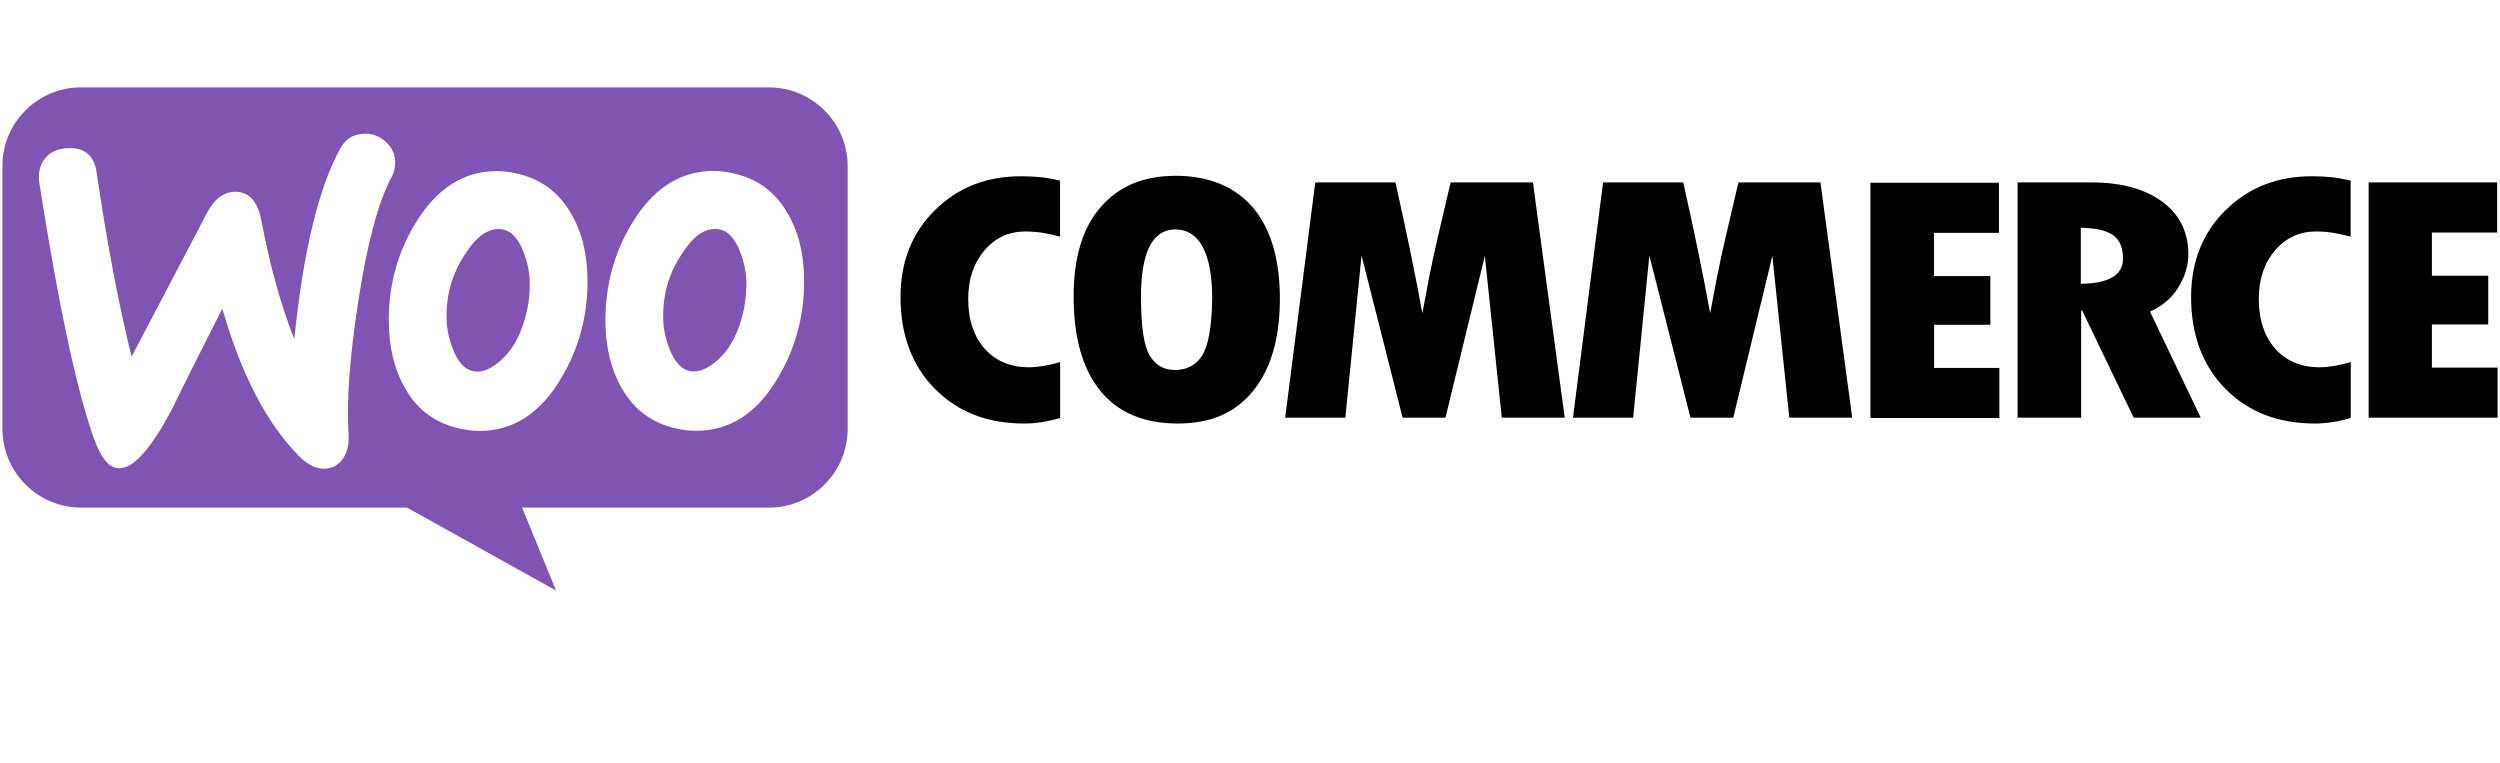
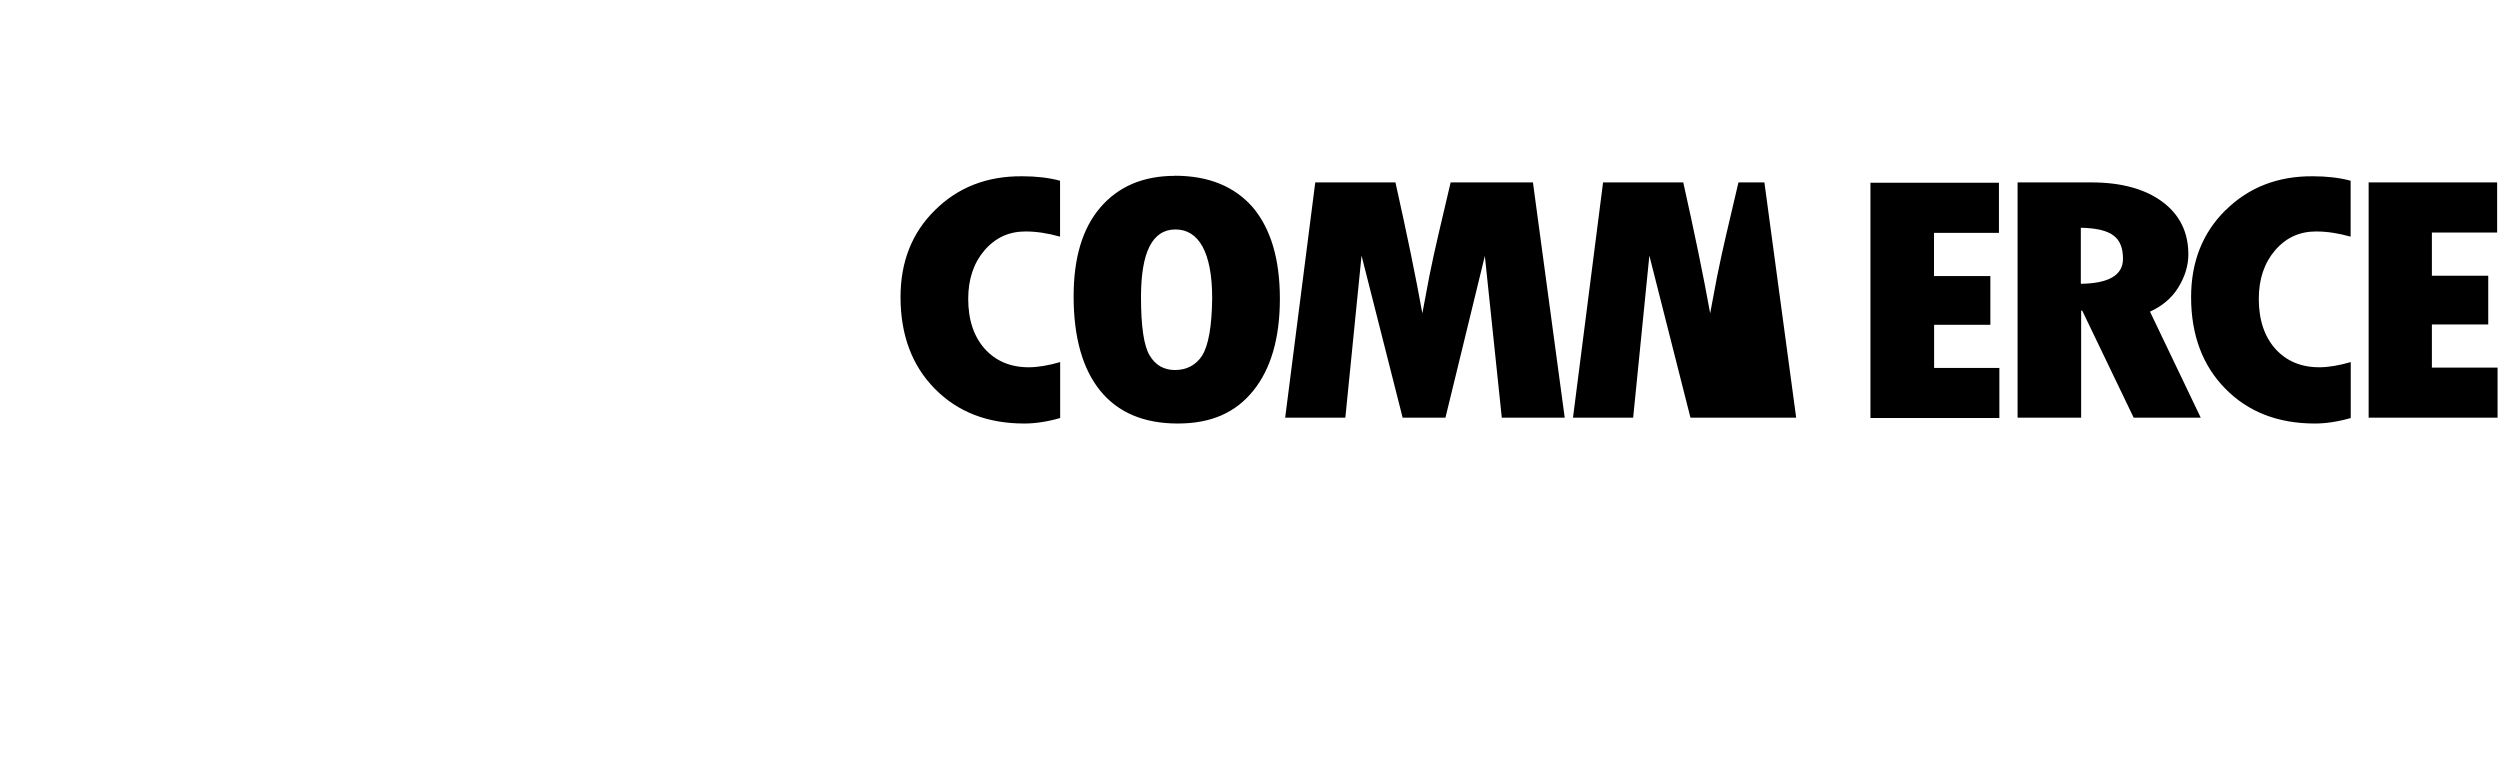
<svg xmlns="http://www.w3.org/2000/svg" id="a" width="236" height="72" viewBox="0 0 236 72">
  <defs>
    <style>.b{fill:#7f54b3;}.b,.c{fill-rule:evenodd;stroke-width:0px;}</style>
  </defs>
-   <path class="b" d="m72.58,8.25H7.64C3.53,8.25.2,11.61.23,15.69v24.79c0,4.11,3.33,7.44,7.44,7.44h30.76l14.06,7.83-3.2-7.83h23.29c4.11,0,7.44-3.33,7.44-7.44V15.69c0-4.11-3.33-7.44-7.44-7.44ZM6.27,13.99c-.91.07-1.6.39-2.05,1.01-.46.59-.62,1.34-.52,2.19,1.92,12.23,3.72,20.48,5.38,24.76.65,1.57,1.4,2.32,2.28,2.25,1.37-.1,3-1.99,4.93-5.68,1.01-2.09,2.58-5.22,4.7-9.39,1.76,6.16,4.17,10.8,7.21,13.9.85.88,1.73,1.27,2.58,1.21.75-.07,1.34-.46,1.73-1.17.33-.62.46-1.34.39-2.15-.2-2.97.1-7.11.91-12.43.85-5.48,1.89-9.43,3.16-11.78.26-.49.36-.98.33-1.57-.07-.75-.39-1.37-1.01-1.86s-1.3-.72-2.05-.65c-.95.07-1.66.52-2.15,1.44-2.02,3.69-3.46,9.65-4.31,17.94-1.24-3.13-2.28-6.82-3.1-11.16-.36-1.92-1.24-2.84-2.67-2.74-.98.07-1.79.72-2.45,1.96l-7.14,13.6c-1.17-4.73-2.28-10.5-3.29-17.32-.23-1.7-1.17-2.48-2.84-2.35Zm62.85,2.35c2.32.49,4.04,1.73,5.22,3.78,1.04,1.76,1.57,3.88,1.57,6.43,0,3.36-.85,6.43-2.54,9.23-1.96,3.26-4.5,4.89-7.67,4.89-.55,0-1.14-.07-1.76-.2-2.32-.49-4.04-1.73-5.22-3.78-1.04-1.79-1.57-3.95-1.57-6.46,0-3.36.85-6.43,2.54-9.2,1.99-3.26,4.53-4.89,7.67-4.89.55,0,1.14.07,1.76.2Zm-1.37,17.65c1.21-1.08,2.02-2.67,2.48-4.83.13-.75.23-1.57.23-2.41,0-.95-.2-1.96-.59-2.97-.49-1.27-1.14-1.96-1.92-2.12-1.17-.23-2.32.42-3.39,2.02-.88,1.24-1.44,2.54-1.73,3.88-.16.75-.23,1.57-.23,2.38,0,.95.2,1.96.59,2.97.49,1.27,1.14,1.96,1.92,2.12.82.16,1.7-.2,2.64-1.04Zm-13.86-13.86c-1.17-2.05-2.94-3.29-5.22-3.78-.62-.13-1.21-.2-1.76-.2-3.13,0-5.68,1.63-7.67,4.89-1.7,2.77-2.54,5.84-2.54,9.2,0,2.51.52,4.66,1.57,6.46,1.17,2.05,2.9,3.29,5.22,3.78.62.13,1.21.2,1.76.2,3.16,0,5.71-1.63,7.67-4.89,1.7-2.81,2.54-5.87,2.54-9.23,0-2.54-.52-4.66-1.57-6.43Zm-4.11,9.04c-.46,2.15-1.27,3.75-2.48,4.83-.95.85-1.83,1.21-2.64,1.04-.78-.16-1.44-.85-1.92-2.12-.39-1.01-.59-2.02-.59-2.97,0-.82.07-1.63.23-2.38.29-1.34.85-2.64,1.73-3.88,1.08-1.6,2.22-2.25,3.39-2.02.78.16,1.44.85,1.92,2.12.39,1.01.59,2.02.59,2.97,0,.85-.07,1.66-.23,2.41Z" />
-   <path class="c" d="m88.27,19.83c-2.19,2.15-3.26,4.89-3.26,8.22,0,3.56,1.08,6.46,3.23,8.64,2.15,2.19,4.96,3.29,8.45,3.29,1.01,0,2.15-.16,3.39-.52v-5.28c-1.14.33-2.12.49-2.97.49-1.73,0-3.1-.59-4.14-1.73-1.04-1.17-1.57-2.74-1.57-4.73,0-1.86.52-3.39,1.53-4.57,1.04-1.21,2.32-1.79,3.88-1.79,1.01,0,2.09.16,3.26.49v-5.28c-1.08-.29-2.28-.42-3.56-.42-3.33-.03-6.07,1.04-8.25,3.2Zm22.64-3.23c-3,0-5.35,1.01-7.05,3-1.7,1.99-2.51,4.79-2.51,8.38,0,3.88.85,6.85,2.51,8.9,1.66,2.05,4.11,3.1,7.31,3.1s5.48-1.04,7.14-3.1c1.66-2.05,2.51-4.96,2.51-8.68s-.85-6.59-2.54-8.61c-1.73-1.99-4.18-3-7.37-3Zm2.58,16.96c-.59.91-1.47,1.37-2.58,1.37-1.04,0-1.83-.46-2.38-1.37-.55-.91-.82-2.74-.82-5.51,0-4.27,1.08-6.39,3.26-6.39s3.46,2.15,3.46,6.49c-.03,2.67-.36,4.5-.95,5.41Zm23.45-16.34l-1.17,4.99c-.29,1.27-.59,2.58-.85,3.91l-.65,3.46c-.62-3.46-1.47-7.57-2.54-12.36h-7.57l-2.84,22.21h5.68l1.53-15.3,3.88,15.3h4.04l3.72-15.27,1.6,15.27h5.94l-3-22.21h-7.76Zm27.17,0l-1.17,4.99c-.29,1.27-.59,2.58-.85,3.91l-.65,3.46c-.62-3.46-1.47-7.57-2.54-12.36h-7.57l-2.84,22.21h5.68l1.53-15.3,3.88,15.3h4.04l3.69-15.27,1.6,15.27h5.94l-3-22.21h-7.73Zm18.46,13.44h5.32v-4.6h-5.32v-4.08h6.13v-4.73h-12.13v22.21h12.17v-4.73h-6.16v-4.08Zm23.06-3.52c.62-1.01.95-2.05.95-3.13,0-2.09-.82-3.75-2.45-4.96-1.63-1.21-3.88-1.83-6.69-1.83h-6.98v22.21h6v-10.11h.1l4.86,10.11h6.33l-4.79-10.01c1.14-.52,2.05-1.27,2.67-2.28Zm-9.2-.36v-5.28c1.44.03,2.45.26,3.07.72.62.46.91,1.17.91,2.22,0,1.53-1.34,2.32-3.98,2.35Zm13.67-6.95c-2.18,2.15-3.26,4.89-3.26,8.22,0,3.56,1.08,6.46,3.23,8.64,2.15,2.19,4.96,3.29,8.45,3.29,1.01,0,2.15-.16,3.39-.52v-5.28c-1.14.33-2.12.49-2.97.49-1.73,0-3.1-.59-4.14-1.73-1.04-1.17-1.57-2.74-1.57-4.73,0-1.86.52-3.39,1.53-4.57,1.04-1.21,2.32-1.79,3.88-1.79,1.01,0,2.09.16,3.26.49v-5.28c-1.08-.29-2.28-.42-3.55-.42-3.3-.03-6.07,1.04-8.25,3.2Zm19.47,14.84v-4.04h5.32v-4.6h-5.32v-4.08h6.16v-4.73h-12.13v22.21h12.17v-4.73h-6.2v-.03Z" />
+   <path class="c" d="m88.27,19.83c-2.19,2.15-3.26,4.89-3.26,8.22,0,3.56,1.08,6.46,3.23,8.64,2.15,2.19,4.96,3.29,8.45,3.29,1.01,0,2.15-.16,3.39-.52v-5.28c-1.14.33-2.12.49-2.97.49-1.73,0-3.1-.59-4.14-1.73-1.04-1.17-1.57-2.74-1.57-4.73,0-1.86.52-3.39,1.53-4.57,1.04-1.21,2.32-1.79,3.88-1.79,1.01,0,2.09.16,3.26.49v-5.28c-1.08-.29-2.28-.42-3.56-.42-3.33-.03-6.07,1.04-8.25,3.2Zm22.64-3.23c-3,0-5.35,1.01-7.05,3-1.7,1.99-2.51,4.79-2.51,8.38,0,3.88.85,6.85,2.51,8.9,1.66,2.05,4.11,3.1,7.31,3.1s5.48-1.04,7.14-3.1c1.66-2.05,2.51-4.96,2.51-8.68s-.85-6.59-2.54-8.61c-1.73-1.99-4.18-3-7.37-3Zm2.58,16.96c-.59.91-1.47,1.37-2.58,1.37-1.04,0-1.83-.46-2.38-1.37-.55-.91-.82-2.74-.82-5.51,0-4.27,1.08-6.39,3.26-6.39s3.46,2.15,3.46,6.49c-.03,2.67-.36,4.5-.95,5.41Zm23.45-16.34l-1.17,4.99c-.29,1.27-.59,2.58-.85,3.91l-.65,3.46c-.62-3.46-1.47-7.57-2.54-12.36h-7.57l-2.84,22.21h5.68l1.53-15.3,3.88,15.3h4.04l3.72-15.27,1.6,15.27h5.94l-3-22.21h-7.76Zm27.17,0l-1.17,4.99c-.29,1.27-.59,2.58-.85,3.91l-.65,3.46c-.62-3.46-1.47-7.57-2.54-12.36h-7.57l-2.84,22.21h5.68l1.53-15.3,3.88,15.3h4.04h5.94l-3-22.21h-7.73Zm18.46,13.44h5.32v-4.6h-5.32v-4.08h6.13v-4.73h-12.13v22.21h12.17v-4.73h-6.16v-4.08Zm23.06-3.52c.62-1.01.95-2.05.95-3.13,0-2.09-.82-3.75-2.45-4.96-1.63-1.21-3.88-1.83-6.69-1.83h-6.98v22.21h6v-10.11h.1l4.86,10.11h6.33l-4.79-10.01c1.14-.52,2.05-1.27,2.67-2.28Zm-9.2-.36v-5.28c1.44.03,2.45.26,3.07.72.62.46.91,1.17.91,2.22,0,1.53-1.34,2.32-3.98,2.35Zm13.67-6.95c-2.18,2.15-3.26,4.89-3.26,8.22,0,3.56,1.08,6.46,3.23,8.64,2.15,2.19,4.96,3.29,8.45,3.29,1.01,0,2.15-.16,3.39-.52v-5.28c-1.14.33-2.12.49-2.97.49-1.73,0-3.1-.59-4.14-1.73-1.04-1.17-1.57-2.74-1.57-4.73,0-1.86.52-3.39,1.53-4.57,1.04-1.21,2.32-1.79,3.88-1.79,1.01,0,2.09.16,3.26.49v-5.28c-1.08-.29-2.28-.42-3.55-.42-3.3-.03-6.07,1.04-8.25,3.2Zm19.47,14.84v-4.04h5.32v-4.6h-5.32v-4.08h6.16v-4.73h-12.13v22.21h12.17v-4.73h-6.2v-.03Z" />
</svg>